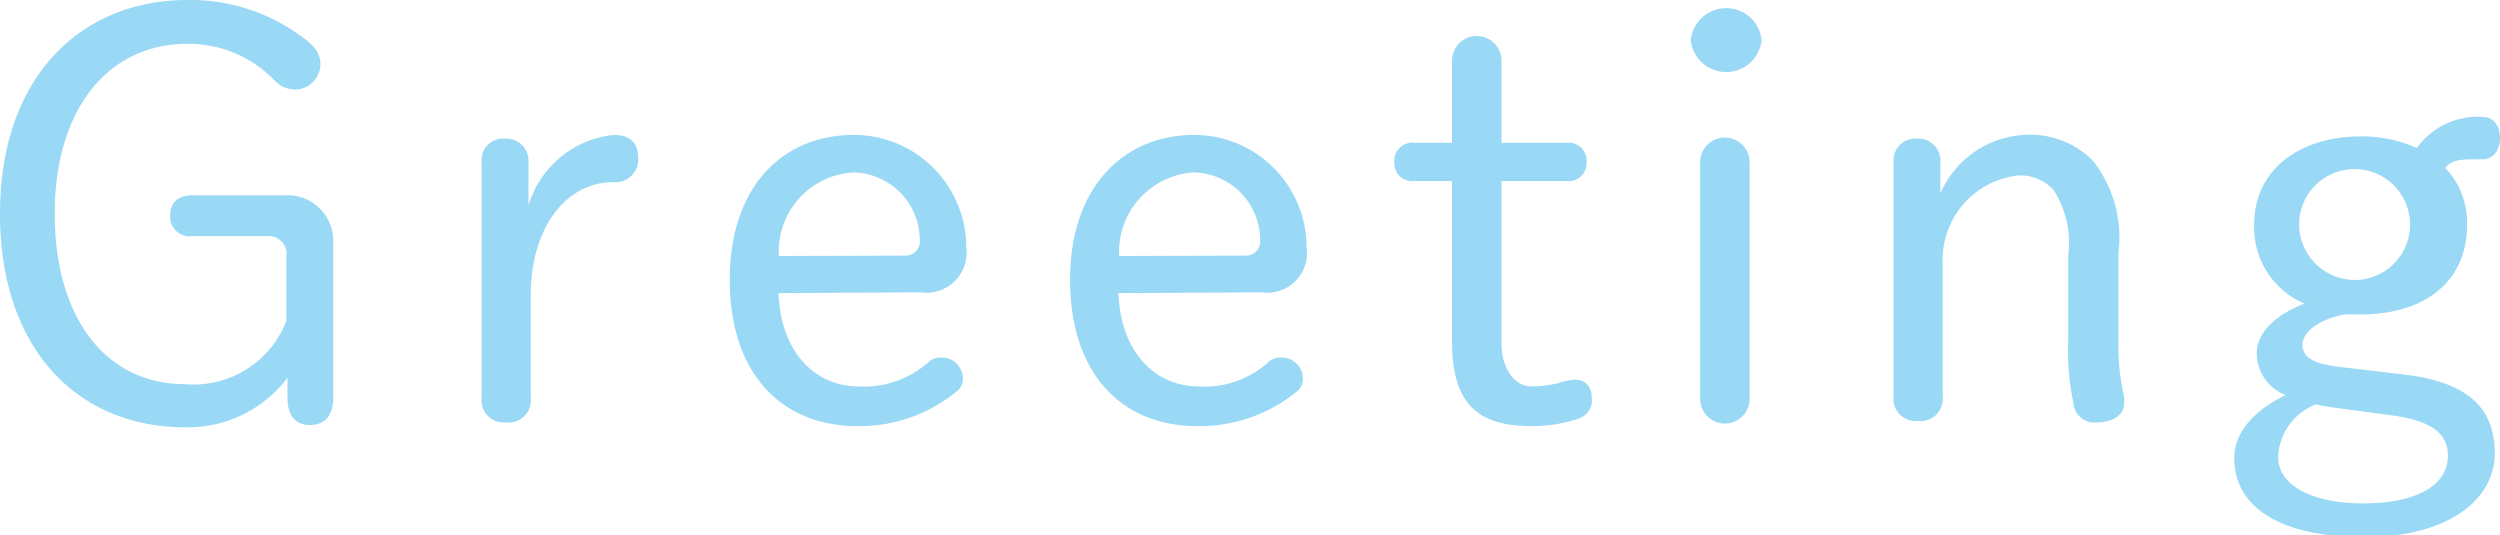
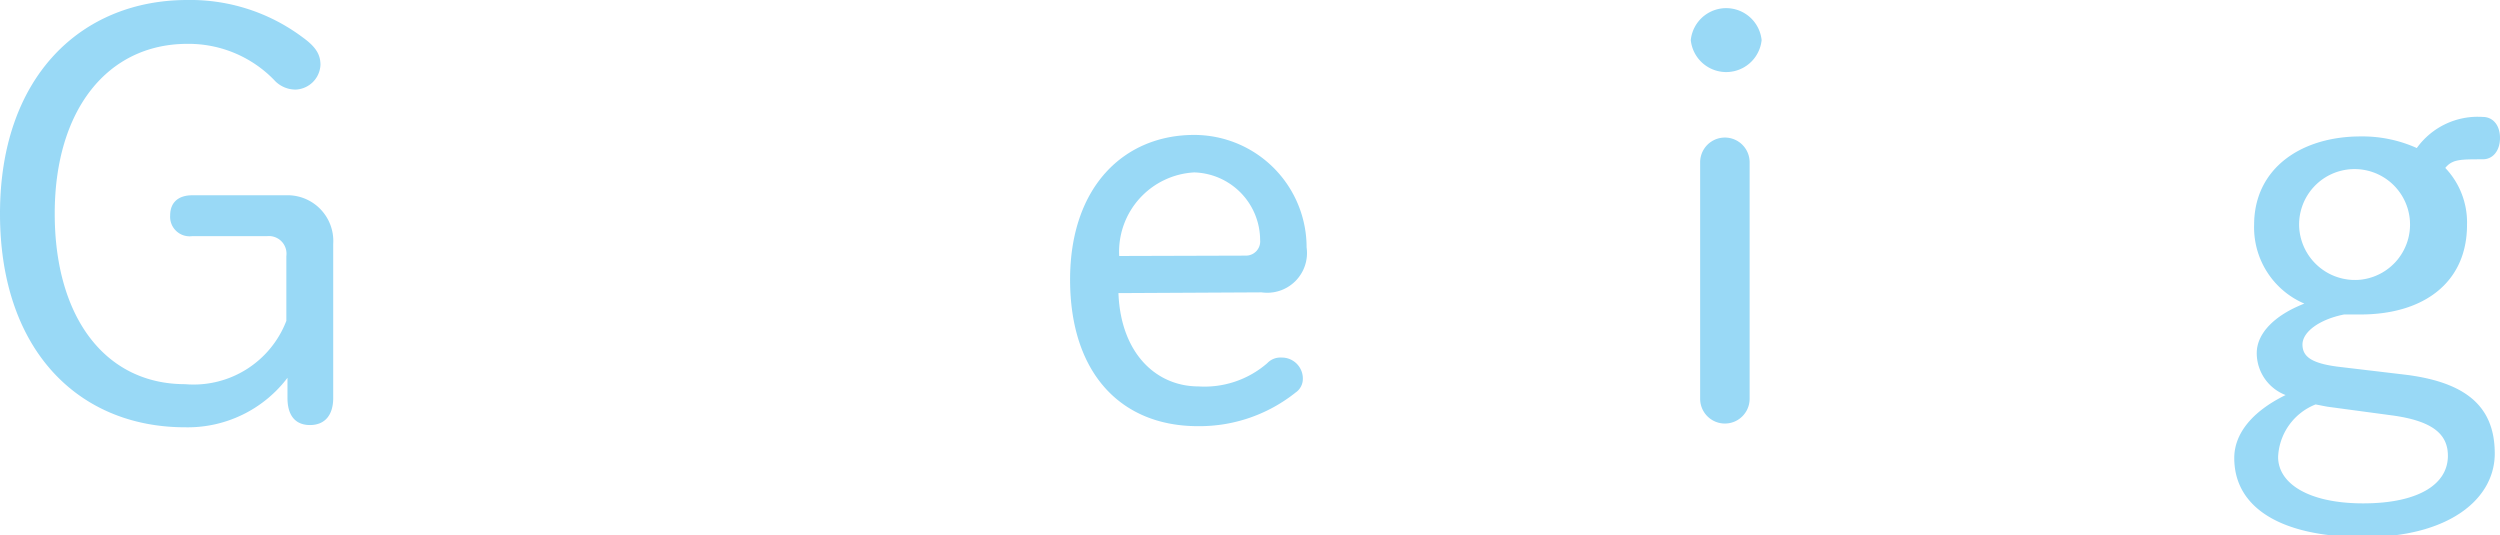
<svg xmlns="http://www.w3.org/2000/svg" width="66.7" height="14.28" viewBox="0 0 66.7 14.28">
  <defs>
    <style>.cls-1{opacity:0.4;}.cls-2{fill:#009fe8;}</style>
  </defs>
  <g id="レイヤー_2" data-name="レイヤー 2">
    <g id="TOP画像">
      <g class="cls-1">
        <path class="cls-2" d="M7.64,6.83a.47.47,0,0,0-.51-.53h-2a.52.52,0,0,1-.59-.55c0-.36.23-.54.59-.54H7.63a1.22,1.22,0,0,1,1.26,1.3v4.11c0,.44-.21.72-.62.72s-.6-.28-.6-.72v-.54A3.34,3.34,0,0,1,4.94,11.4C2.11,11.4,0,9.36,0,5.7S2.17,0,5,0A5,5,0,0,1,8.08,1c.33.24.47.44.47.73a.69.69,0,0,1-.67.66.77.77,0,0,1-.57-.26A3.18,3.18,0,0,0,5,1.17c-2.13,0-3.54,1.76-3.54,4.53s1.35,4.55,3.48,4.55a2.65,2.65,0,0,0,2.7-1.69Z" />
-         <path class="cls-2" d="M14.16,10.62a.59.59,0,0,1-.66.65.59.59,0,0,1-.65-.65V4.32a.57.57,0,0,1,.62-.62.59.59,0,0,1,.63.62V5.48A2.66,2.66,0,0,1,16.37,3.6c.47,0,.66.24.66.63a.61.61,0,0,1-.66.63c-1.32,0-2.21,1.29-2.21,3Z" />
-         <path class="cls-2" d="M20.77,7.82c.06,1.6,1,2.49,2.13,2.49a2.59,2.59,0,0,0,1.84-.62.48.48,0,0,1,.38-.15.56.56,0,0,1,.57.57.42.42,0,0,1-.2.36,4.08,4.08,0,0,1-2.6.9c-2.06,0-3.42-1.42-3.42-3.91S20.89,3.6,22.78,3.6a3,3,0,0,1,3,3,1.07,1.07,0,0,1-1.21,1.2Zm3.38-1a.38.38,0,0,0,.39-.42A1.81,1.81,0,0,0,22.78,4.6a2.11,2.11,0,0,0-2,2.23Z" />
        <path class="cls-2" d="M29.84,7.82c.06,1.6,1,2.49,2.14,2.49a2.55,2.55,0,0,0,1.83-.62.48.48,0,0,1,.38-.15.56.56,0,0,1,.57.57.44.44,0,0,1-.19.36,4.11,4.11,0,0,1-2.61.9c-2.06,0-3.41-1.42-3.41-3.91S30,3.6,31.86,3.6a3,3,0,0,1,3,3,1.06,1.06,0,0,1-1.2,1.2Zm3.39-1a.38.38,0,0,0,.39-.42A1.81,1.81,0,0,0,31.86,4.6a2.12,2.12,0,0,0-2,2.23Z" />
-         <path class="cls-2" d="M40.06,9.16c0,.69.36,1.15.8,1.15a3.08,3.08,0,0,0,.72-.09,1.64,1.64,0,0,1,.44-.09c.28,0,.45.18.45.51a.51.51,0,0,1-.33.52,3.86,3.86,0,0,1-1.28.21c-1.45,0-2.12-.61-2.12-2.27V4.83h-1a.48.48,0,0,1-.54-.51.48.48,0,0,1,.54-.51h1V1.62a.66.66,0,0,1,1.32,0V3.81h1.73a.48.48,0,0,1,.54.51.48.48,0,0,1-.54.51H40.06Z" />
        <path class="cls-2" d="M47,1.07a.95.95,0,0,1-1.89,0,.95.95,0,0,1,1.89,0ZM45.36,4.33a.66.66,0,0,1,1.32,0v6.31a.66.66,0,0,1-1.32,0Z" />
-         <path class="cls-2" d="M51.77,5.16A2.59,2.59,0,0,1,54,3.6a2.35,2.35,0,0,1,1.84.69,3.3,3.3,0,0,1,.68,2.45V9.12a5.91,5.91,0,0,0,.15,1.46,1.48,1.48,0,0,1,0,.21c0,.25-.27.48-.73.48a.56.56,0,0,1-.62-.51,6.74,6.74,0,0,1-.14-1.64V6.82a2.63,2.63,0,0,0-.39-1.75,1.2,1.2,0,0,0-.92-.39A2.26,2.26,0,0,0,51.83,7v3.58a.59.59,0,0,1-.66.65.59.59,0,0,1-.65-.65V4.33a.58.58,0,0,1,.62-.63.59.59,0,0,1,.63.63Z" />
        <path class="cls-2" d="M64.2,10c1.64.21,2.36.88,2.36,2.1s-1.23,2.23-3.48,2.23-3.47-.8-3.47-2.11c0-.63.45-1.23,1.37-1.68a1.2,1.2,0,0,1-.77-1.12c0-.51.45-1,1.27-1.32A2.21,2.21,0,0,1,60.14,6c0-1.52,1.27-2.36,2.84-2.36a3.53,3.53,0,0,1,1.5.31,2,2,0,0,1,1.76-.83c.28,0,.46.23.46.56s-.18.57-.46.57c-.61,0-.81,0-1,.23A2.11,2.11,0,0,1,65.82,6c0,1.55-1.17,2.39-2.84,2.39-.15,0-.3,0-.44,0-.69.14-1.11.48-1.11.8s.23.51,1,.6Zm-2.11.85-.31-.06a1.58,1.58,0,0,0-1,1.4c0,.72.83,1.24,2.27,1.24s2.26-.49,2.26-1.27c0-.56-.38-.93-1.51-1.08ZM61.34,6A1.49,1.49,0,0,0,63,7.46,1.48,1.48,0,1,0,61.34,6Z" />
      </g>
    </g>
  </g>
</svg>